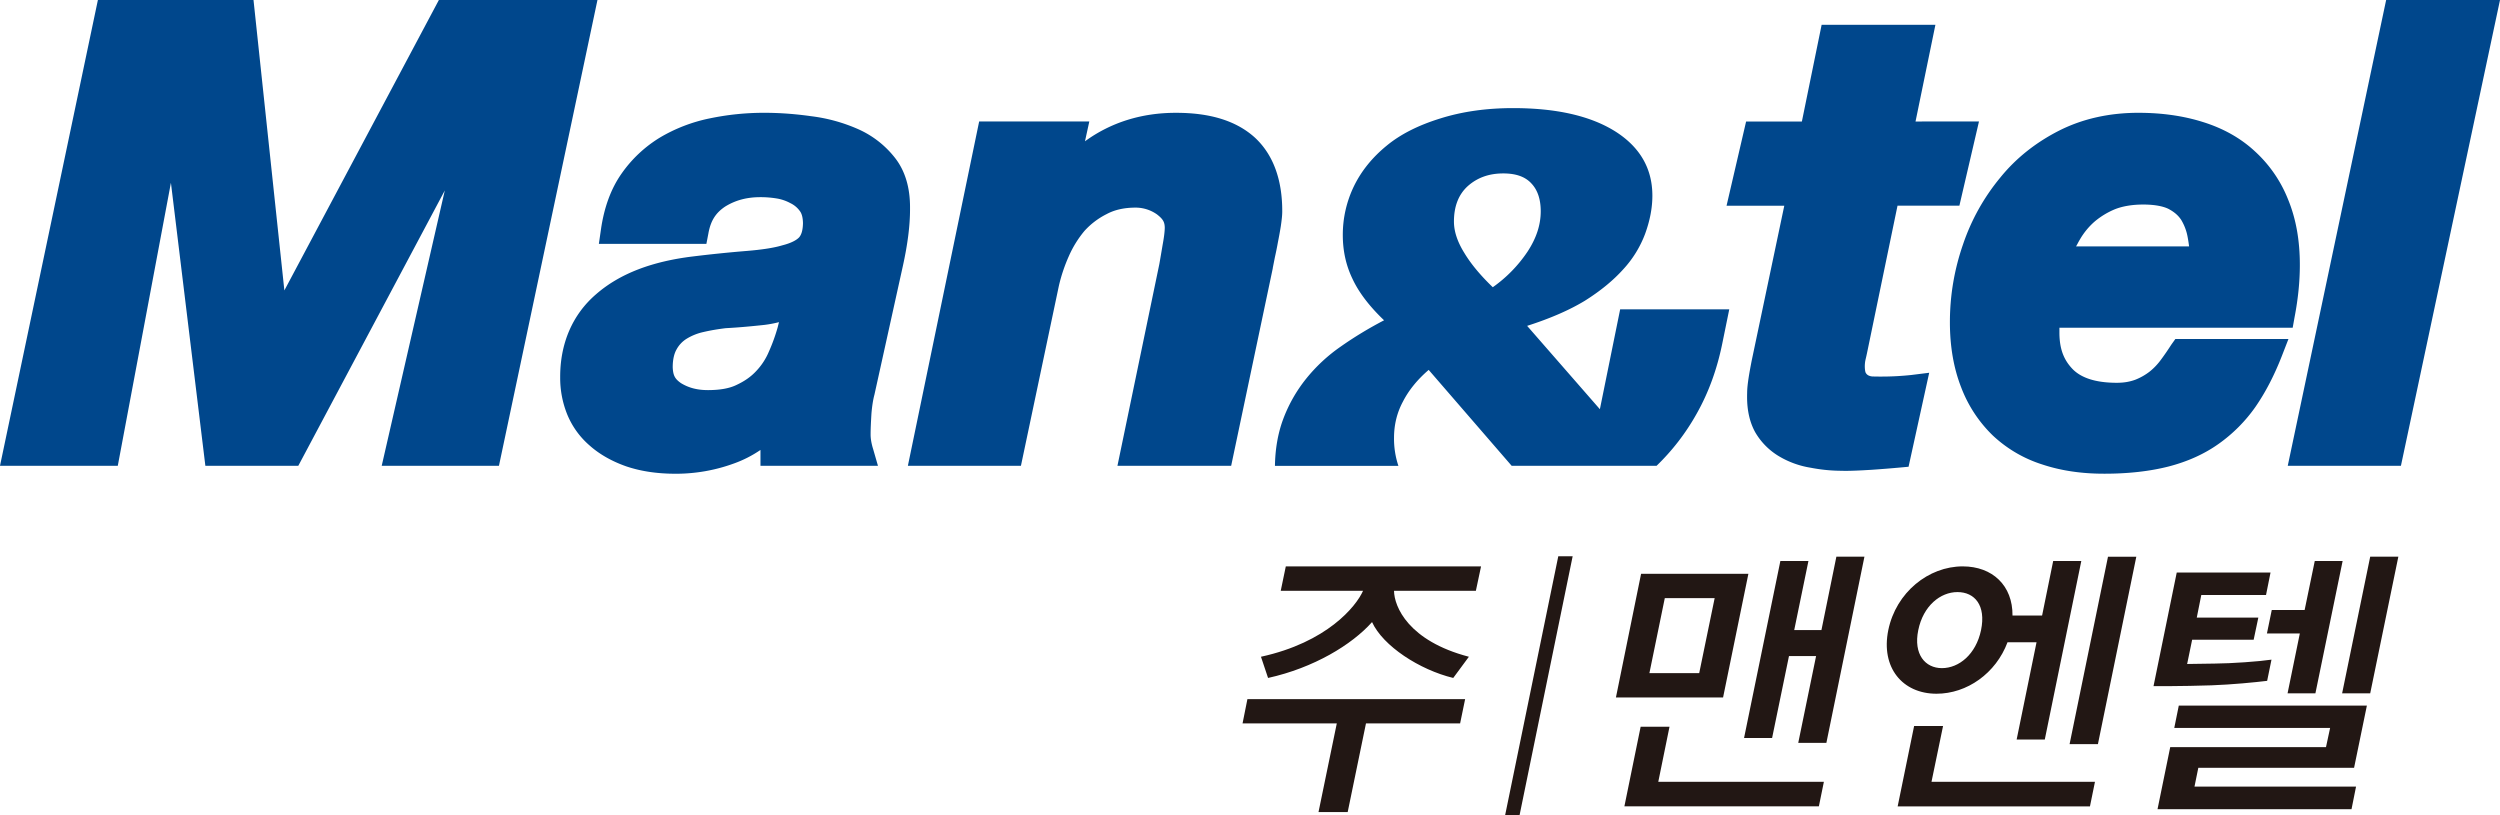
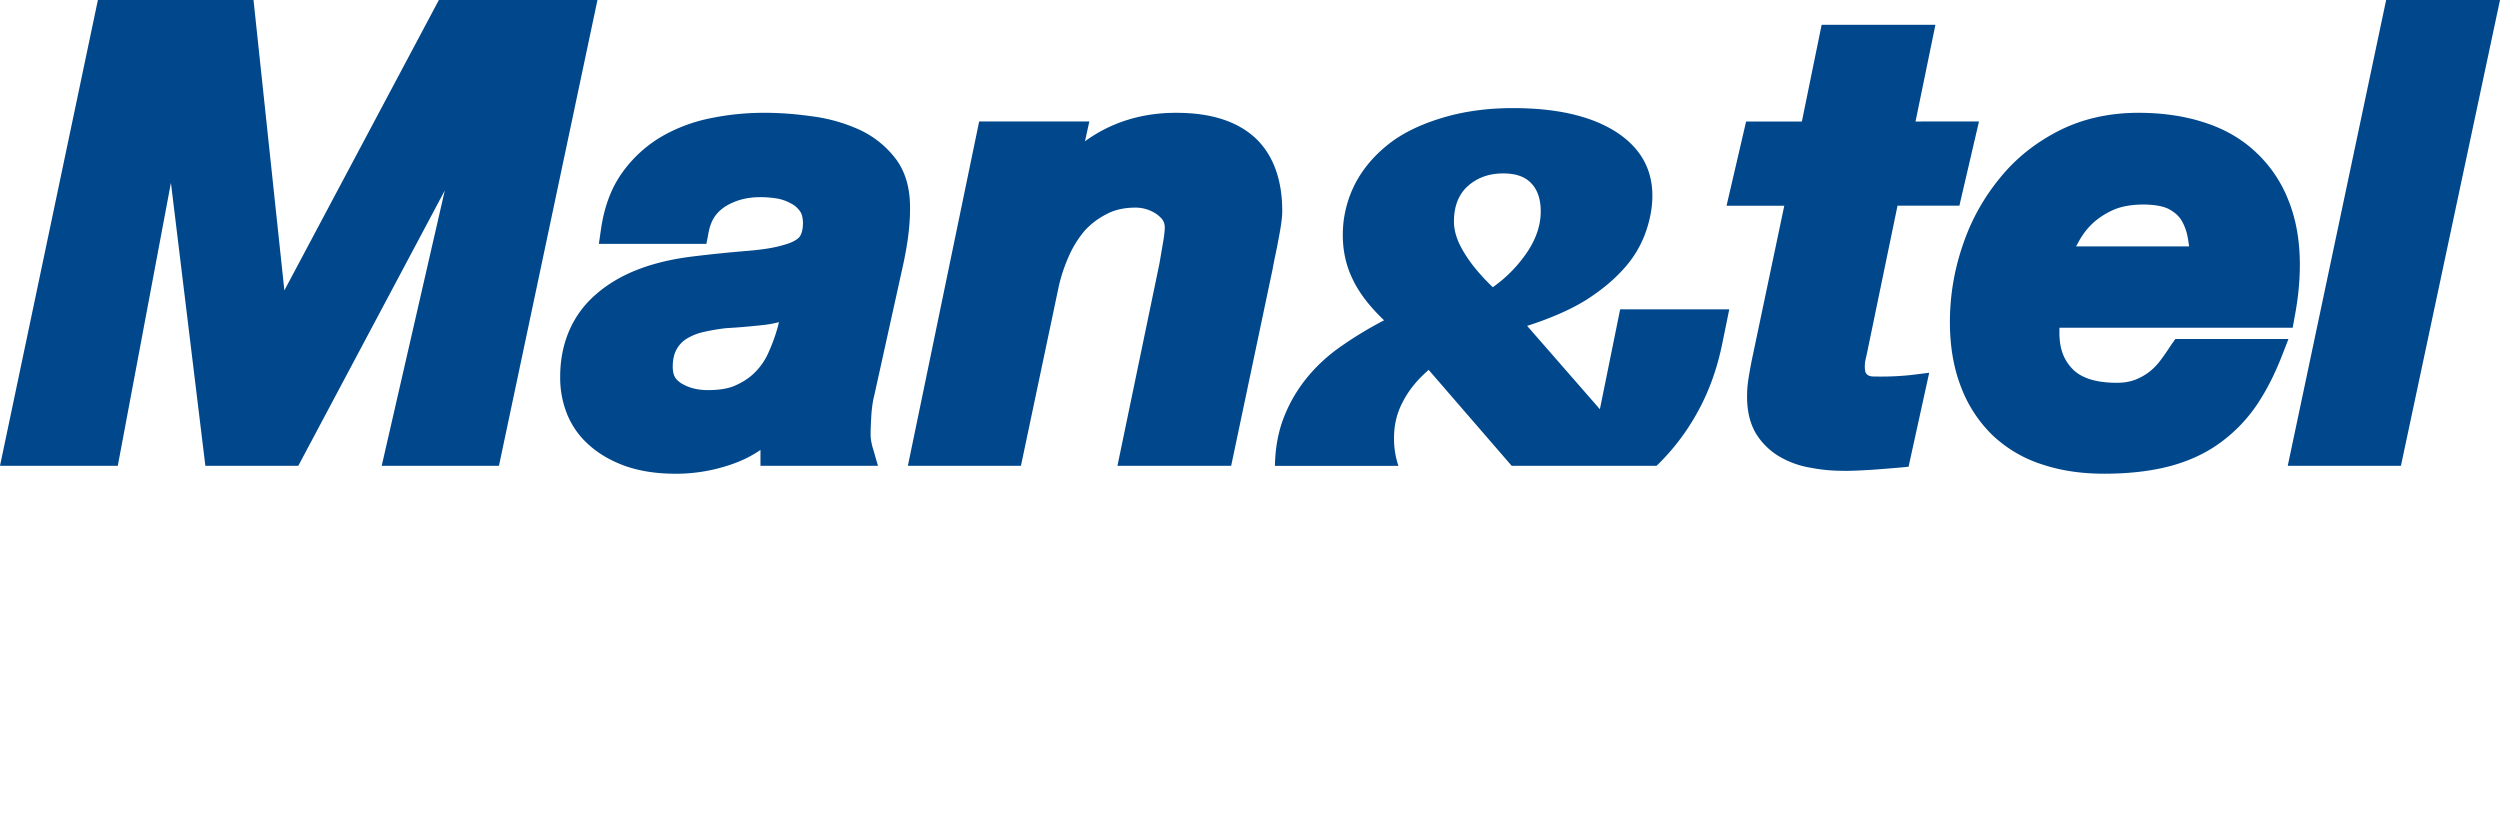
<svg xmlns="http://www.w3.org/2000/svg" width="127.837" height="41.695">
  <path fill="#00478C" d="M75.065 9.507c.488-.428 1.081-.639 1.804-.639.651 0 1.125.168 1.443.517.316.336.473.816.473 1.416 0 .705-.227 1.387-.682 2.077a6.96 6.96 0 01-1.77 1.809c-.615-.592-1.108-1.176-1.453-1.75-.355-.569-.533-1.103-.533-1.611.001-.784.24-1.39.718-1.819m-3.782 12.885c0-.663.146-1.279.453-1.852.295-.578.732-1.12 1.319-1.626L77.3 23.82h7.407c.8-.773 1.491-1.661 2.055-2.672.61-1.081 1.041-2.277 1.305-3.574l.359-1.758h-5.579l-1.037 5.109-3.72-4.262c1.167-.375 2.148-.797 2.954-1.286.793-.499 1.444-1.033 1.951-1.596a5.547 5.547 0 001.127-1.822c.241-.661.372-1.312.372-1.952 0-1.387-.632-2.484-1.894-3.285-1.269-.797-3.015-1.194-5.229-1.194-1.359 0-2.6.177-3.718.528-1.127.349-2.037.809-2.742 1.39-.739.603-1.297 1.294-1.679 2.078a5.696 5.696 0 00-.568 2.5c0 .788.158 1.536.495 2.234.323.696.869 1.409 1.615 2.12-.787.41-1.53.861-2.222 1.348a8.42 8.42 0 00-1.766 1.644 7.45 7.45 0 00-1.187 2.107c-.259.712-.392 1.503-.405 2.345h6.313a4.395 4.395 0 01-.224-1.43M22.442 0l-7.901 14.85L12.963 0H5.006L0 23.817h6.023L8.74 9.346l1.761 14.471h4.753l7.491-14.079-3.226 14.079h5.995L30.551 0zm16.642 16.614c-.663.072-1.33.134-1.972.167-.393.049-.768.109-1.142.197a2.78 2.78 0 00-.854.341 1.464 1.464 0 00-.52.548c-.111.193-.197.486-.197.911.018.433.12.601.422.813.385.236.824.357 1.377.357.627 0 1.112-.091 1.467-.266.411-.192.738-.42 1.006-.711a3.27 3.27 0 00.643-.985c.186-.414.333-.828.45-1.239l.069-.274a5.707 5.707 0 01-.749.141m-7.059 7.234c-.721-.253-1.357-.608-1.868-1.061a4.212 4.212 0 01-1.152-1.595 4.972 4.972 0 01-.36-1.884c-.012-1.716.613-3.214 1.84-4.266 1.22-1.064 2.883-1.678 4.949-1.929a68.715 68.715 0 012.759-.282c.761-.063 1.368-.153 1.818-.288.447-.114.72-.263.856-.41.088-.104.186-.301.193-.725-.008-.328-.075-.505-.159-.615a1.258 1.258 0 00-.479-.402 2.206 2.206 0 00-.72-.245 5.106 5.106 0 00-.821-.064c-.699 0-1.277.158-1.799.48-.459.307-.736.693-.857 1.366l-.104.541h-5.498l.107-.741c.16-1.106.502-2.069 1.059-2.859a6.55 6.55 0 011.958-1.836 8.19 8.19 0 012.543-.979 13.562 13.562 0 012.813-.286c.762 0 1.558.058 2.384.175a8.488 8.488 0 012.392.66 4.924 4.924 0 011.898 1.485c.523.675.757 1.536.757 2.499v.123c0 .84-.126 1.805-.365 2.886l-1.454 6.58-.004.016c-.062.23-.117.557-.15.956-.025.419-.043.774-.043 1.066 0 .199.034.446.132.758l.244.847h-6.008v-.811a5.94 5.94 0 01-1.357.692 8.647 8.647 0 01-2.965.525c-.947.001-1.783-.122-2.539-.377M55.702 6.211l-.222 1.014c1.323-.965 2.904-1.462 4.67-1.456 1.683 0 3.047.386 4.02 1.269.963.893 1.402 2.203 1.397 3.773 0 .214-.031.464-.073.755-.043.27-.091.533-.148.819-.048.271-.103.537-.159.788l-.104.53v.017l-2.128 10.1H57.14l2.141-10.31c.047-.259.103-.594.175-1.02.074-.399.104-.692.104-.861-.01-.271-.081-.419-.397-.665a1.896 1.896 0 00-1.086-.348c-.59 0-1.076.111-1.479.326-.447.224-.82.511-1.141.862a5.425 5.425 0 00-.8 1.29 8.323 8.323 0 00-.514 1.533l-1.938 9.192h-5.781l3.645-17.607h5.636v-.001zm45.493 0l-1.002 4.306h-3.164l-1.569 7.581-.006.025c-.029.146-.068.28-.083.389-.015.121-.015.209-.015.209 0 .222.039.338.047.338a.317.317 0 00.125.131.527.527 0 00.199.059c.162.007.325.007.483.007.52 0 1.022-.028 1.525-.081l.914-.114-1.055 4.806-.479.044c-.469.042-.935.079-1.396.111-.472.028-.94.056-1.419.056-.012 0-.033 0-.049-.004a8.51 8.51 0 01-1.67-.158 4.571 4.571 0 01-1.604-.58 3.443 3.443 0 01-1.222-1.229c-.289-.521-.418-1.132-.418-1.803 0-.059 0-.126.003-.202 0-.241.033-.501.074-.779.042-.271.097-.563.155-.865l1.67-7.938h-2.952l1-4.307h2.852l1.01-4.944h5.818L97.95 6.213l3.245-.002zm10.672 5.923a2.584 2.584 0 00-.332-.891c-.145-.219-.342-.398-.653-.563-.269-.131-.696-.221-1.286-.221-.555 0-1.039.081-1.434.234a3.945 3.945 0 00-1.054.637 3.622 3.622 0 00-.765.938c-.07.114-.123.232-.184.33h5.779a7.2 7.2 0 00-.071-.464M104.43 23.75a6.61 6.61 0 01-2.531-1.484 6.764 6.764 0 01-1.616-2.462c-.379-.969-.575-2.082-.575-3.325 0-1.378.227-2.699.67-3.979a10.735 10.735 0 011.899-3.411c.818-1.013 1.841-1.814 3.028-2.416 1.207-.607 2.571-.905 4.042-.905 1.195 0 2.297.155 3.301.472 1.013.316 1.904.805 2.638 1.482a6.63 6.63 0 011.711 2.469c.411.995.605 2.108.605 3.355 0 .842-.089 1.737-.269 2.67l-.097.542h-11.928v.289c.009.819.233 1.373.686 1.838.421.423 1.135.689 2.25.689.382 0 .683-.06.943-.156.29-.114.535-.261.744-.424.215-.173.407-.377.572-.604.197-.265.366-.516.53-.77l.204-.285h5.783l-.345.888c-.381.971-.822 1.828-1.337 2.574a7.807 7.807 0 01-1.897 1.906c-.742.526-1.596.904-2.56 1.154-.959.242-2.048.366-3.266.366-1.149.003-2.215-.149-3.185-.473M122.015 0l-5.031 23.817h5.787L127.837.001V0z" />
-   <path fill="#221714" d="M75.111 33.583l-.8 1.084c-1.726-.418-3.592-1.634-4.152-2.857-1.031 1.159-2.979 2.34-5.317 2.857l-.363-1.084c3.374-.737 4.861-2.566 5.22-3.372H65.49l.259-1.249h9.984l-.265 1.249h-4.185c.01.806.728 2.56 3.828 3.372m-5.262 3.408l-.935 4.533h-1.492l.935-4.533h-4.819l.248-1.24h11.133l-.256 1.24h-4.814zm22.104.995l.912-4.438h-1.386l-.863 4.19h-1.434l1.857-9.052h1.435l-.727 3.533h1.392l.764-3.754h1.435l-1.946 9.52h-1.439zm-8.89 3.247l.831-4.07h1.476l-.574 2.815h8.468l-.256 1.255h-9.945zm4.616-10.648h-2.55l-.787 3.834h2.547l.79-3.834zm-5.049 5.081l1.287-6.325h5.487l-1.295 6.325H82.63zm23.198 2.385l1.964-9.584h1.448l-1.963 9.584h-1.449zm-8.791 3.182l.841-4.108h1.48l-.591 2.853h8.359l-.256 1.256h-9.833zm1.053-9.011c-.256 1.239.358 1.943 1.209 1.943.871 0 1.741-.703 2.001-1.943.263-1.269-.327-1.946-1.204-1.946-.873-.001-1.752.699-2.006 1.946m6.332-.745l.567-2.789h1.438l-1.867 9.127h-1.439l1.017-4.972h-1.484c-.593 1.586-2.072 2.631-3.631 2.631-1.737 0-2.855-1.335-2.466-3.252.397-1.934 2.061-3.26 3.806-3.26 1.523 0 2.561.982 2.546 2.515h1.513zm15.342 3.977l1.436-6.987h1.439l-1.439 6.987h-1.436zm-2.79 0l.627-3.06h-1.682l.247-1.201h1.681l.518-2.506h1.425l-1.392 6.767h-1.424zm-6.649 5.923l.649-3.172h7.965l.211-.982h-7.969l.231-1.141h9.618l-.654 3.178h-7.965l-.196.963h8.261l-.231 1.154h-9.92zm2.763-6.333c-1.574.053-2.902.041-2.968.041l1.187-5.809h4.796l-.231 1.151h-3.31l-.231 1.154h3.148l-.239 1.133h-3.146l-.255 1.239 1.412-.021c.861-.005 2.279-.107 2.901-.201l-.222 1.084c-.602.075-1.83.194-2.842.229m-33.406-6.598l-2.72 13.249h.738l2.717-13.249z" />
</svg>